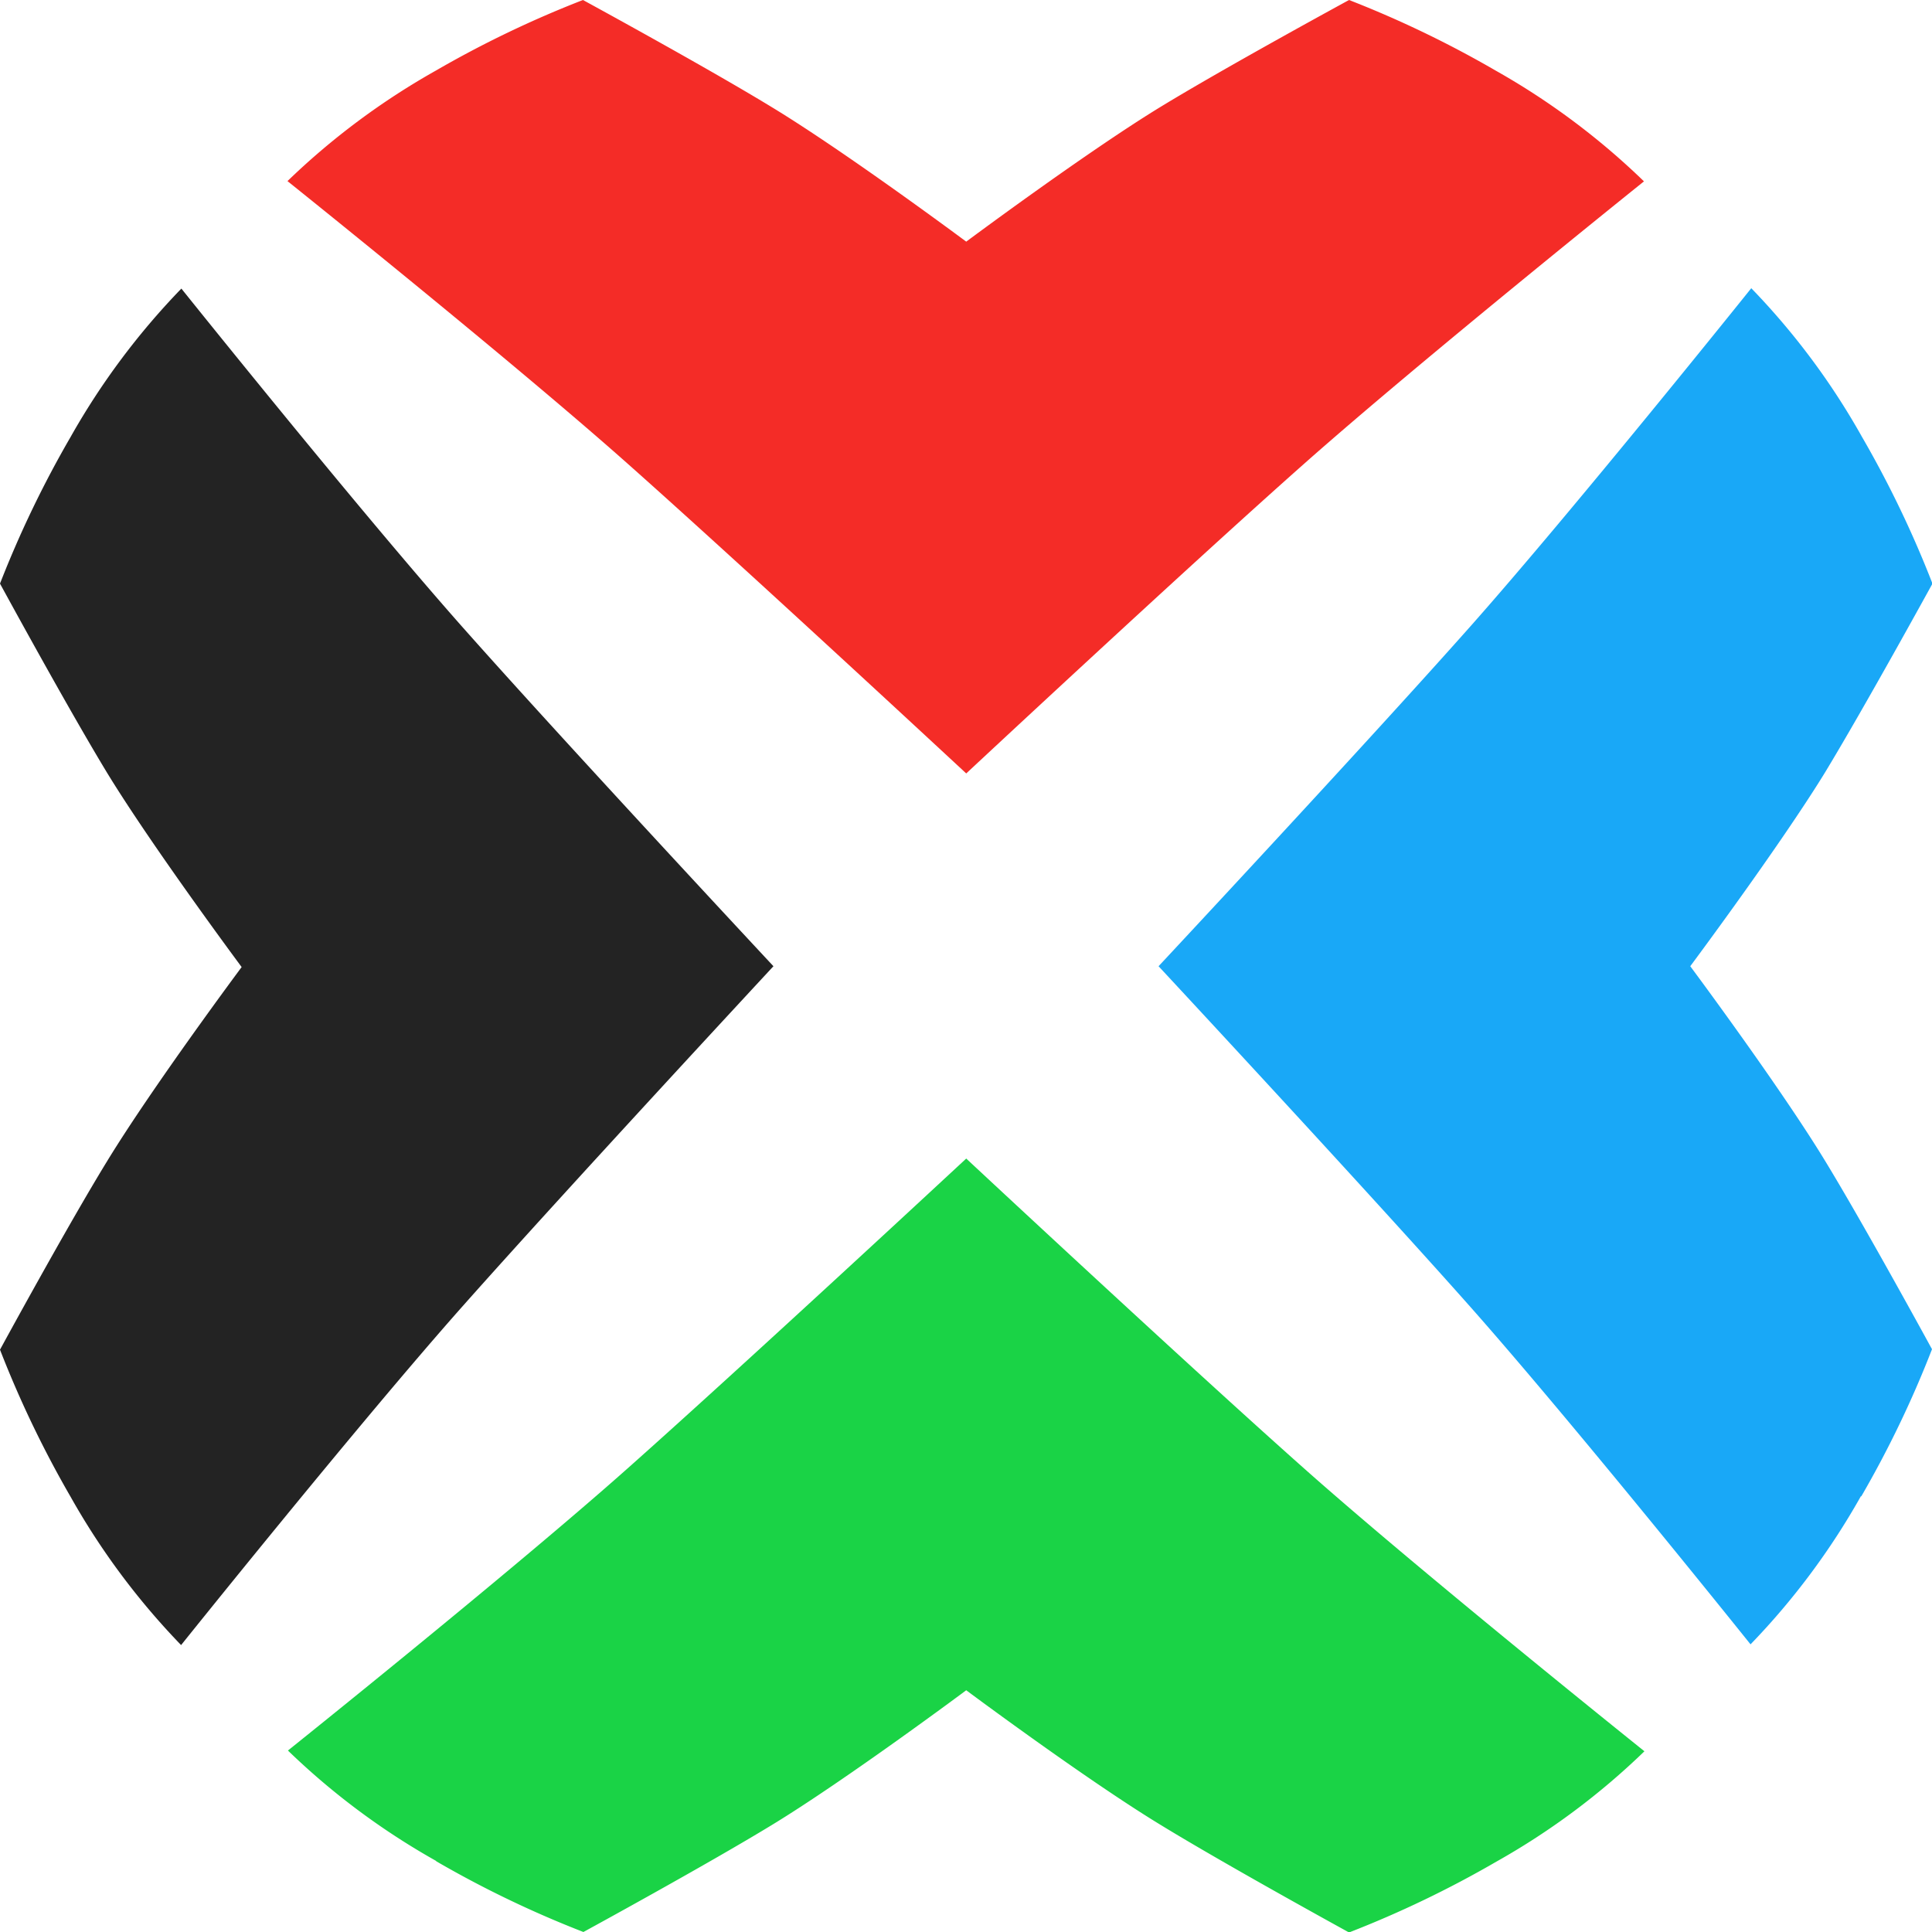
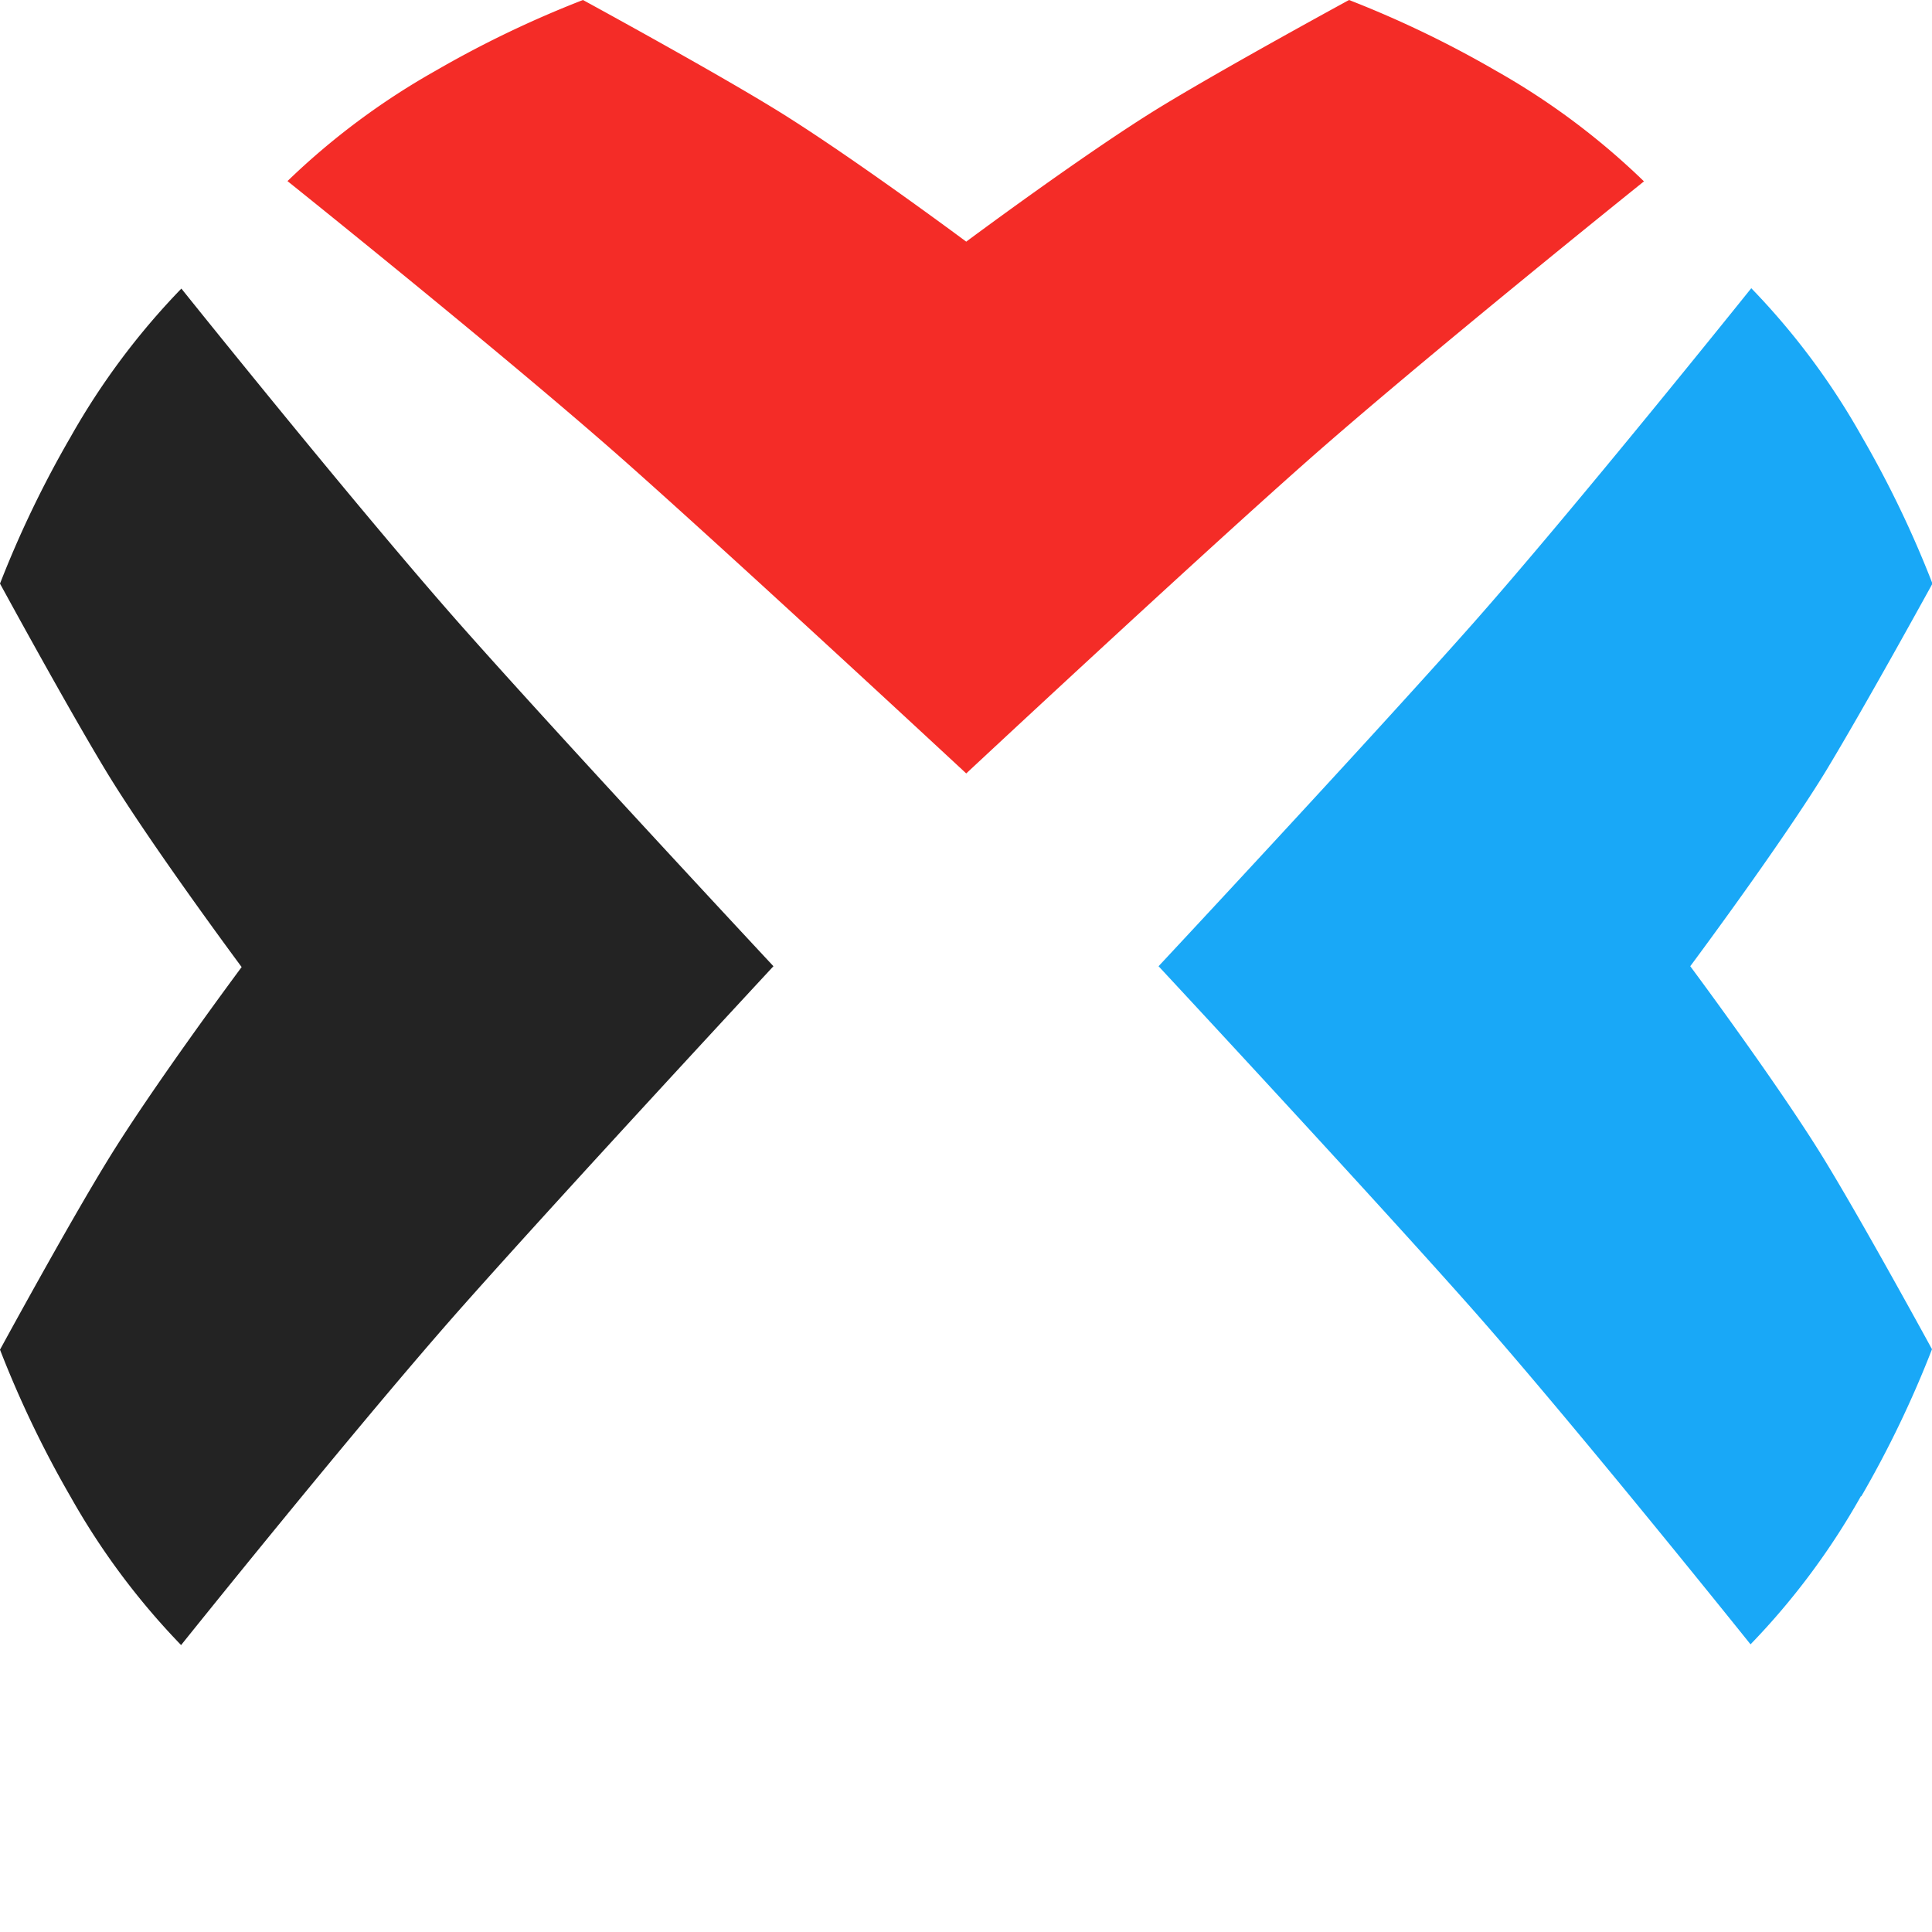
<svg xmlns="http://www.w3.org/2000/svg" viewBox="0 0 209.95 209.95">
-   <path d="m162.55 7.68a115.2 115.2 0 0 0 -15.95-7.68s-13.38 7.28-20.54 11.65c-8.06 4.93-21.06 14.61-21.06 14.61s-13-9.68-21.12-14.61c-7.16-4.37-20.53-11.65-20.53-11.65a115.2 115.2 0 0 0 -16 7.68 78.76 78.76 0 0 0 -16.11 12s24.18 19.36 36.9 30.65 36.86 33.72 36.86 33.72 24-22.39 36.76-33.69 36.89-30.65 36.89-30.65a78.51 78.51 0 0 0 -16.1-12.03z" fill="#f42c27" />
-   <path d="m47.4 202.26a114.7 114.7 0 0 0 16 7.69s13.37-7.29 20.53-11.66c8.07-4.92 21.07-14.61 21.07-14.61s13 9.69 21.09 14.61c7.13 4.37 20.51 11.71 20.51 11.71a114.7 114.7 0 0 0 16-7.69 78.09 78.09 0 0 0 16.1-12s-24.17-19.36-36.89-30.65-36.81-33.76-36.81-33.76-24.1 22.39-36.81 33.68-36.9 30.65-36.9 30.65a78.34 78.34 0 0 0 16.11 12z" fill="#1ad346" />
+   <path d="m162.55 7.68a115.2 115.2 0 0 0 -15.95-7.68s-13.38 7.28-20.54 11.65c-8.06 4.93-21.06 14.61-21.06 14.61s-13-9.68-21.12-14.61c-7.16-4.37-20.53-11.65-20.53-11.65a115.2 115.2 0 0 0 -16 7.68 78.76 78.76 0 0 0 -16.11 12s24.18 19.36 36.9 30.65 36.86 33.72 36.86 33.72 24-22.39 36.76-33.69 36.89-30.65 36.89-30.65a78.51 78.51 0 0 0 -16.1-12.03" fill="#f42c27" />
  <path d="m202.26 162.62a114.7 114.7 0 0 0 7.69-16s-7.29-13.38-11.66-20.54c-4.92-8.07-14.61-21.08-14.61-21.08s9.69-13 14.61-21c4.37-7.2 11.71-20.58 11.71-20.58a114.7 114.7 0 0 0 -7.69-16 78.09 78.09 0 0 0 -12-16.1s-19.36 24.17-30.65 36.89-33.76 36.79-33.76 36.79 22.39 24.07 33.68 36.79 30.65 36.9 30.65 36.9a78.34 78.34 0 0 0 12-16.11z" fill="#19a8f7" />
  <path d="m7.68 47.47a115.2 115.2 0 0 0 -7.68 15.95s7.28 13.38 11.65 20.58c4.93 8.07 14.61 21.09 14.61 21.09s-9.68 13-14.61 21.08c-4.37 7.12-11.65 20.5-11.65 20.5a115.2 115.2 0 0 0 7.68 16 78.51 78.51 0 0 0 12 16.1s19.36-24.17 30.65-36.89 33.72-36.88 33.72-36.88-22.39-24-33.69-36.74-30.65-36.9-30.65-36.9a78.76 78.76 0 0 0 -12.03 16.11z" fill="#232323" />
</svg>